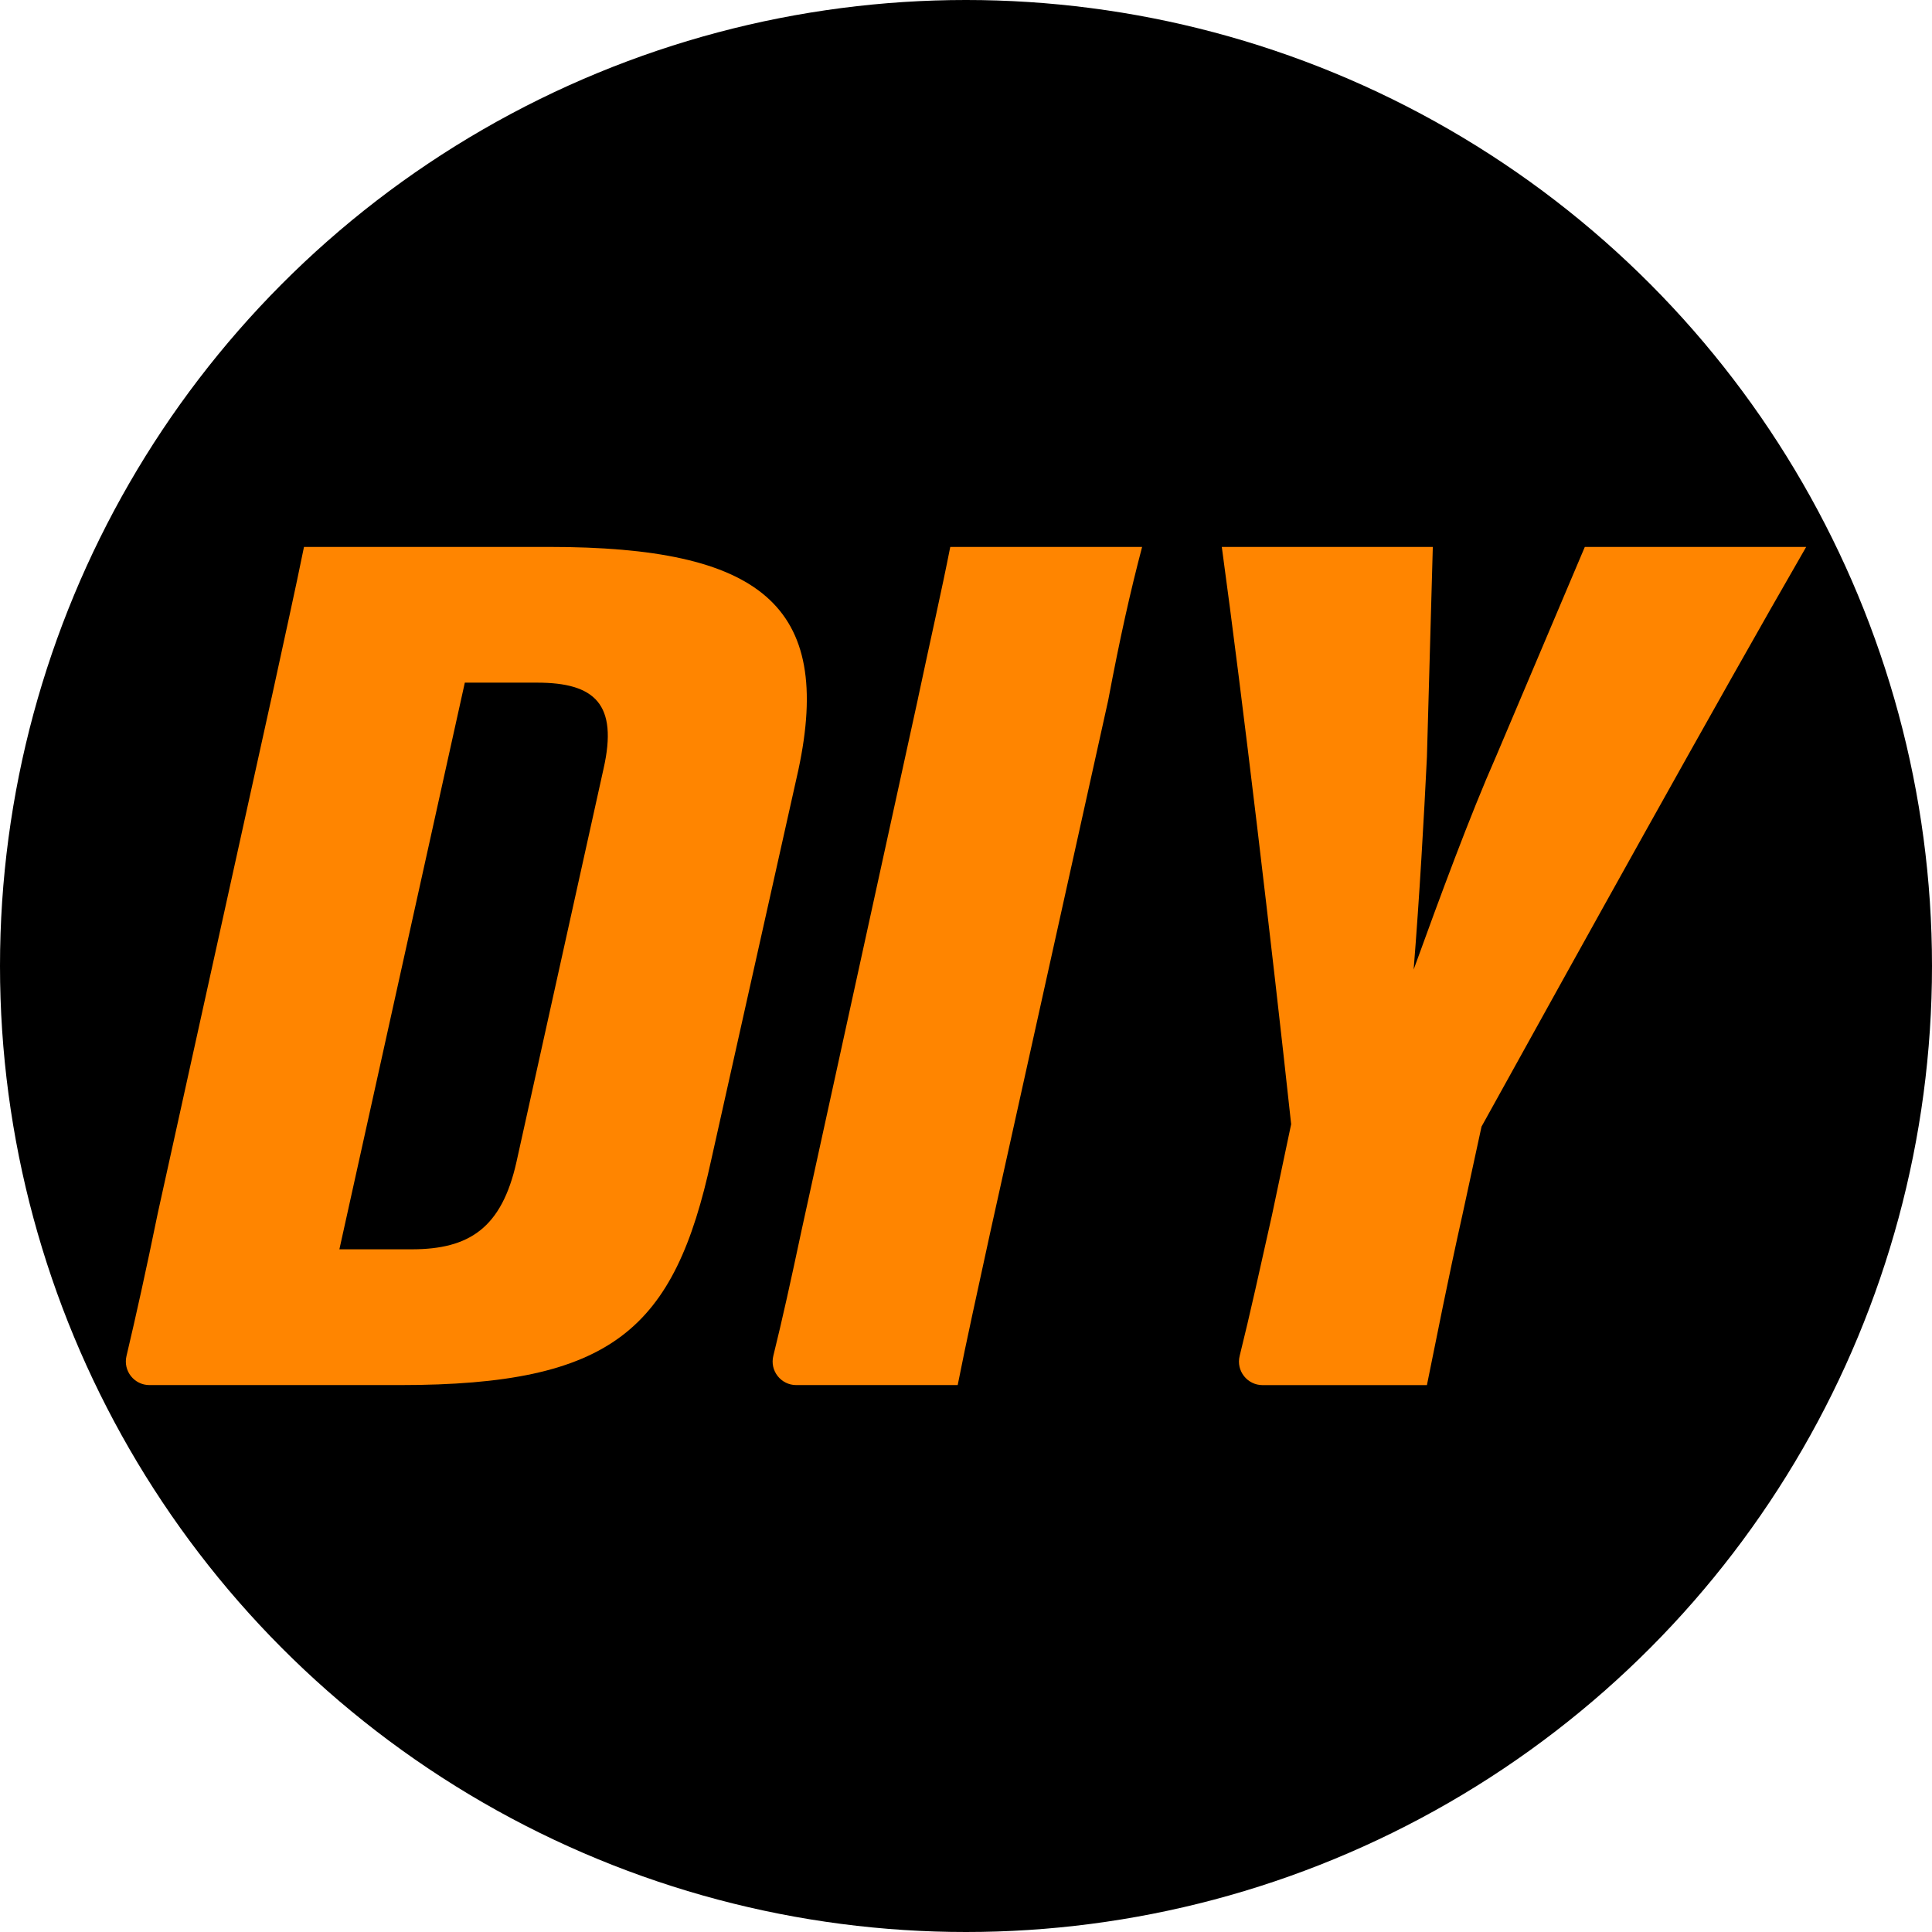
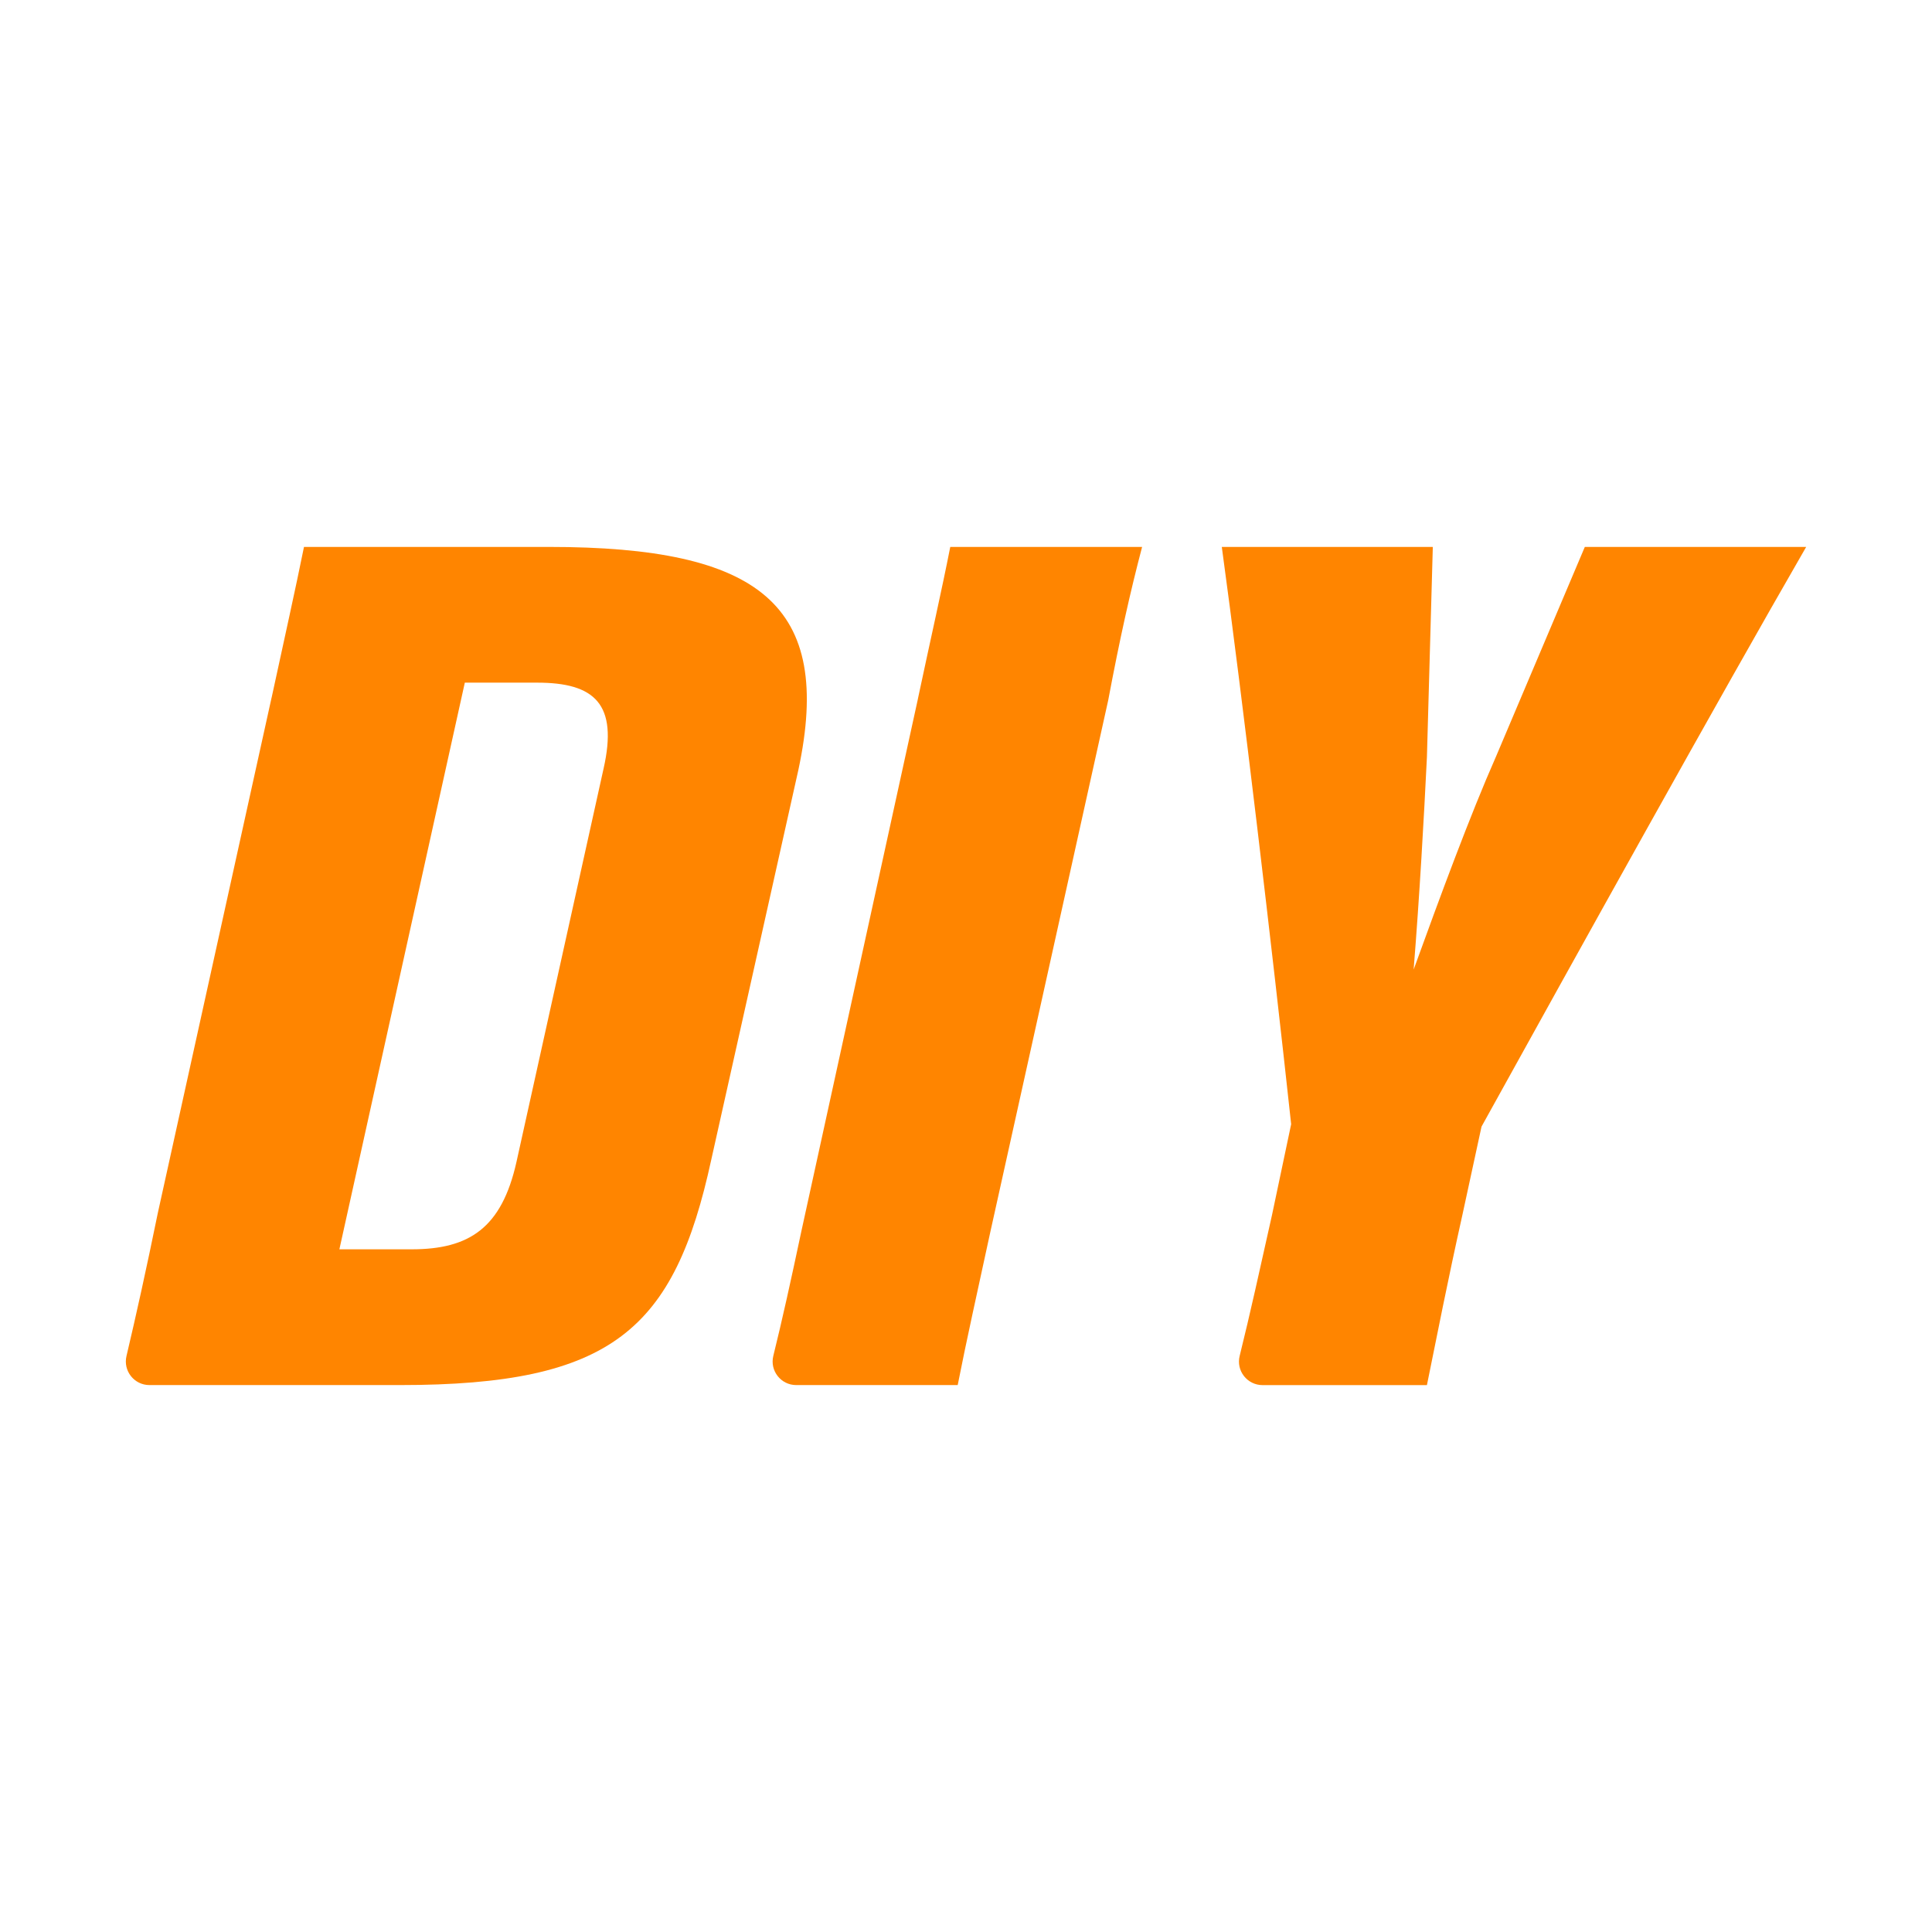
<svg xmlns="http://www.w3.org/2000/svg" id="Layer_2" data-name="Layer 2" viewBox="0 0 512 512">
  <defs>
    <style>
      .cls-1 {
        fill: #ff8500;
      }

      .cls-1, .cls-2 {
        stroke-width: 0px;
      }

      .cls-2 {
        fill: #000;
      }
    </style>
  </defs>
  <g id="Artboard_4" data-name="Artboard 4">
    <g id="Artboard_2" data-name="Artboard 2">
      <g>
-         <circle class="cls-2" cx="256" cy="256" r="256" />
        <g>
          <path class="cls-1" d="M71.96,184.98c3.52-16.27,6.26-28.47,8.6-40.04h64.92c55.92,0,75.47,15.33,66.09,59.13l-23.07,103.24c-9.78,45.05-26.2,59.75-82.51,59.75H39.61c-4.04,0-7.02-3.76-6.09-7.7,2.54-10.74,5.18-22.64,8.32-37.98l30.11-136.4ZM123.18,180.92l-33.24,150.16h19.16c15.25,0,23.85-5.63,27.77-23.15l23.07-104.18c3.91-17.21-2.35-22.84-17.6-22.84h-19.16Z" />
          <path class="cls-1" d="M243.23,185.3c3.52-16.58,6.26-28.47,8.6-40.36h50.84c-3.13,11.89-5.87,24.09-8.99,40.67l-31.28,141.09c-3.52,16.27-6.26,28.47-8.6,40.36h-42.79c-4.06,0-7.05-3.81-6.07-7.75,2.37-9.58,4.65-19.9,7.41-32.92l30.89-141.09Z" />
          <path class="cls-1" d="M342.17,297.92c-5.08-46.93-12.9-112.94-18.38-152.98h55.92l-1.56,55.69c-.78,15.96-1.96,36.92-3.52,56.31,7.04-19.4,14.86-40.67,21.9-56.62l23.46-55.37h58.66c-23.46,40.67-60.22,106.99-86.03,153.61l-5.08,23.46c-3.91,17.52-6.65,31.6-9.39,45.05h-43.55c-4.07,0-7.06-3.81-6.07-7.76,2.75-11.05,5.4-23.15,8.56-37.29l5.08-24.09Z" />
        </g>
      </g>
    </g>
  </g>
</svg>